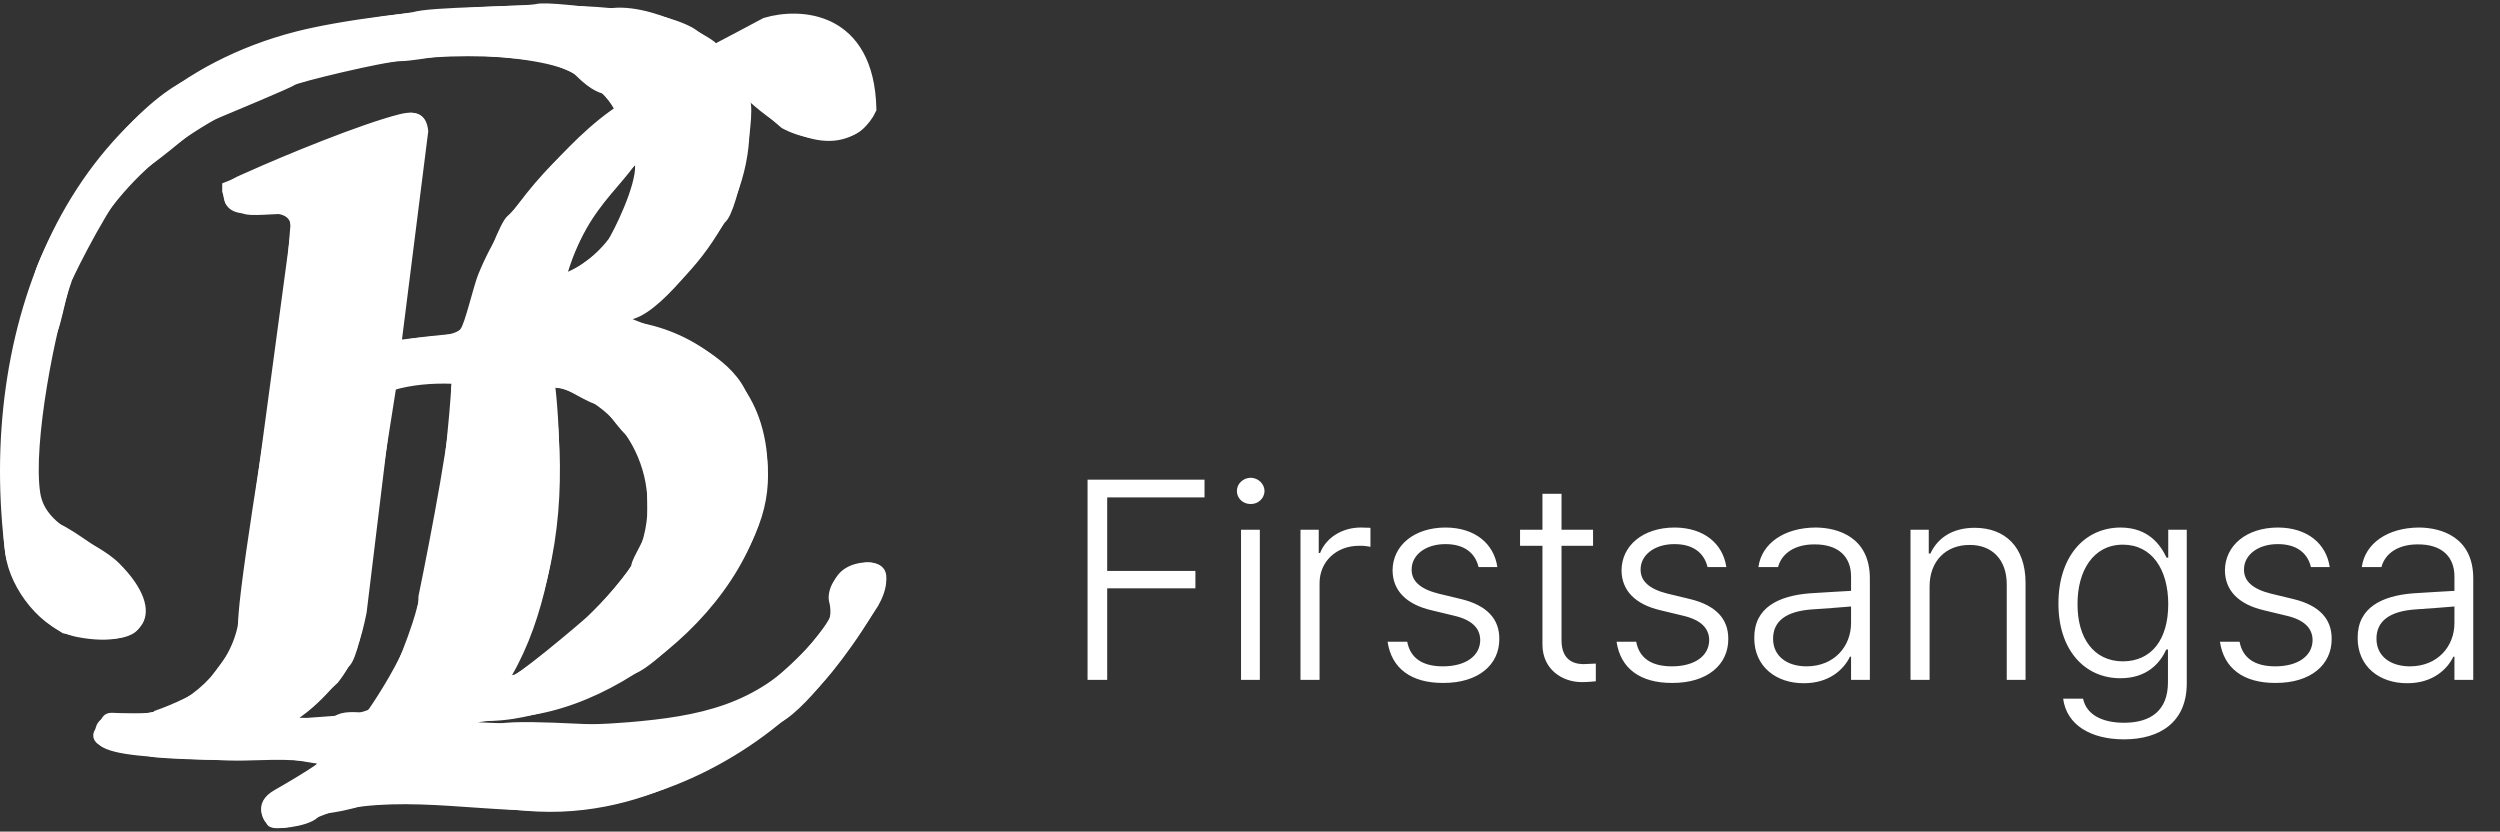
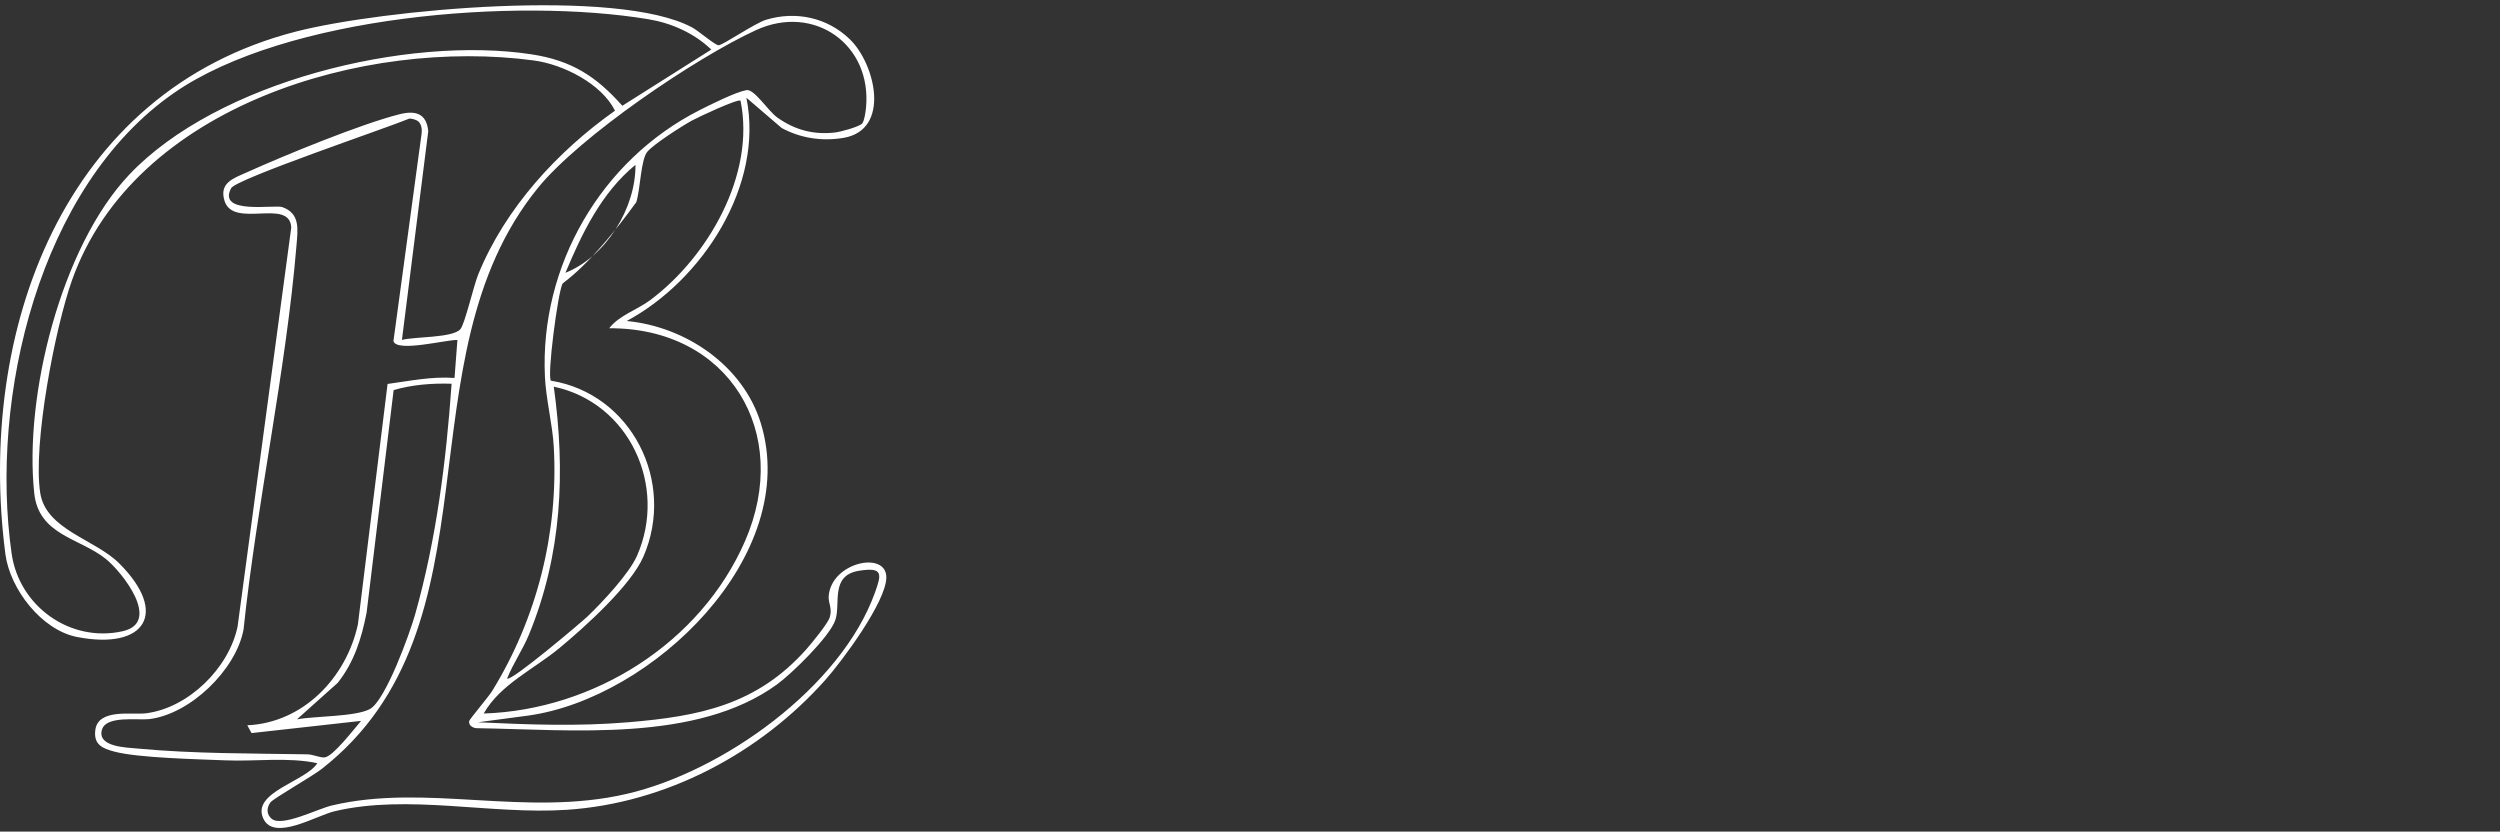
<svg xmlns="http://www.w3.org/2000/svg" width="475" height="158" viewBox="0 0 475 158" fill="none">
  <rect x="0" y="0" width="475" height="158" fill="#333333" stroke="none" />
-   <path d="M206.636 129.18V91.14H228.86V94.503H210.366V108.479H227.127V111.789H210.366V129.18H206.636ZM235.796 129.18V100.65H239.369V129.18H235.796ZM235.008 93.294C235.008 91.902 236.19 90.799 237.635 90.772C239.053 90.799 240.235 91.902 240.262 93.294C240.235 94.687 239.053 95.79 237.635 95.764C236.19 95.79 235.008 94.687 235.008 93.294ZM247.092 129.18V100.65H250.56V105.064H250.822C251.952 102.147 255.026 100.23 258.546 100.23C259.124 100.23 259.938 100.256 260.385 100.282V103.908C260.096 103.829 259.203 103.671 258.283 103.697C253.896 103.671 250.691 106.719 250.717 110.843V129.18H247.092ZM280.928 107.743C280.298 105.064 278.196 103.382 274.676 103.382C270.867 103.356 268.187 105.458 268.213 108.216C268.187 110.396 269.842 111.92 273.31 112.787L277.671 113.838C282.478 115.02 284.895 117.568 284.869 121.404C284.895 126.264 280.928 129.784 274.203 129.758C268.108 129.784 264.378 126.973 263.642 121.929H267.373C267.951 125.029 270.262 126.605 274.151 126.605C278.433 126.605 281.217 124.661 281.244 121.614C281.217 119.355 279.667 117.778 276.305 116.99L271.944 115.939C267.136 114.81 264.614 112.156 264.588 108.374C264.614 103.645 268.686 100.23 274.676 100.23C280.271 100.256 283.844 103.303 284.501 107.743H280.928ZM302.68 100.65V103.697H296.69V121.561C296.664 125.16 298.687 126.159 300.841 126.185L303.206 126.08V129.442C302.628 129.495 301.734 129.6 300.526 129.6C296.822 129.6 293.065 127.183 293.065 122.454V103.697H288.809V100.65H293.065V93.82H296.69V100.65H302.68ZM324.432 107.743C323.801 105.064 321.7 103.382 318.18 103.382C314.37 103.356 311.691 105.458 311.717 108.216C311.691 110.396 313.346 111.92 316.814 112.787L321.174 113.838C325.982 115.02 328.399 117.568 328.373 121.404C328.399 126.264 324.432 129.784 317.707 129.758C311.612 129.784 307.882 126.973 307.146 121.929H310.876C311.454 125.029 313.766 126.605 317.654 126.605C321.936 126.605 324.721 124.661 324.747 121.614C324.721 119.355 323.171 117.778 319.808 116.99L315.448 115.939C310.64 114.81 308.118 112.156 308.092 108.374C308.118 103.645 312.19 100.23 318.18 100.23C323.775 100.256 327.348 103.303 328.005 107.743H324.432ZM333.311 121.193C333.285 115.388 337.987 113.207 343.819 112.734C345.737 112.629 350.335 112.314 351.701 112.262V109.582C351.727 105.747 349.257 103.408 344.765 103.435C341.035 103.408 338.513 105.142 337.83 107.743H334.099C334.704 103.225 339.038 100.256 344.975 100.23C349.231 100.256 355.273 102.069 355.273 109.897V129.18H351.701V124.766H351.49C350.335 127.209 347.497 129.836 342.716 129.81C337.515 129.836 333.285 126.684 333.311 121.193ZM336.884 121.351C336.884 124.714 339.59 126.605 343.242 126.605C348.469 126.605 351.727 122.849 351.701 118.304V115.23C350.282 115.361 345.763 115.703 344.345 115.782C339.301 116.123 336.884 118.067 336.884 121.351ZM366.622 111.473V129.18H362.997V100.65H366.465V105.169H366.78C368.146 102.2 370.983 100.282 375.186 100.282C380.966 100.282 384.854 103.934 384.854 110.738V129.18H381.281V111.001C381.281 106.403 378.549 103.514 374.241 103.54C369.801 103.514 366.596 106.535 366.622 111.473ZM403.558 140.476C397.28 140.476 392.656 137.77 391.999 132.752H395.782C396.439 135.826 399.46 137.323 403.558 137.323C408.76 137.323 411.886 134.907 411.912 129.705V123.4H411.597C410.467 125.87 408.051 128.864 402.875 128.864C396.045 128.864 391.08 123.453 391.106 114.678C391.08 105.957 395.887 100.256 402.928 100.23C408.208 100.256 410.494 103.514 411.65 105.957H411.965V100.65H415.485V129.915C415.459 137.166 410.441 140.476 403.558 140.476ZM394.731 114.784C394.705 121.193 397.779 125.633 403.348 125.659C408.786 125.633 411.965 121.535 411.965 114.784C411.965 108.19 408.865 103.487 403.348 103.487C397.726 103.487 394.705 108.452 394.731 114.784ZM439.076 107.743C438.445 105.064 436.344 103.382 432.823 103.382C429.014 103.356 426.335 105.458 426.361 108.216C426.335 110.396 427.99 111.92 431.457 112.787L435.818 113.838C440.626 115.02 443.043 117.568 443.016 121.404C443.043 126.264 439.076 129.784 432.351 129.758C426.256 129.784 422.525 126.973 421.79 121.929H425.52C426.098 125.029 428.41 126.605 432.298 126.605C436.58 126.605 439.365 124.661 439.391 121.614C439.365 119.355 437.815 117.778 434.452 116.99L430.091 115.939C425.284 114.81 422.762 112.156 422.736 108.374C422.762 103.645 426.834 100.23 432.823 100.23C438.419 100.256 441.992 103.303 442.649 107.743H439.076ZM447.955 121.193C447.929 115.388 452.631 113.207 458.463 112.734C460.381 112.629 464.978 112.314 466.344 112.262V109.582C466.371 105.747 463.901 103.408 459.409 103.435C455.679 103.408 453.157 105.142 452.474 107.743H448.743C449.348 103.225 453.682 100.256 459.619 100.23C463.875 100.256 469.917 102.069 469.917 109.897V129.18H466.344V124.766H466.134C464.978 127.209 462.141 129.836 457.36 129.81C452.158 129.836 447.929 126.684 447.955 121.193ZM451.528 121.351C451.528 124.714 454.234 126.605 457.885 126.605C463.113 126.605 466.371 122.849 466.344 118.304V115.23C464.926 115.361 460.407 115.703 458.989 115.782C453.945 116.123 451.528 118.067 451.528 121.351Z" fill="white" />
-   <path d="M43.507 35.706L63.191 27.936L77.695 22.756C78.558 22.584 80.181 22.86 79.767 25.346C79.352 27.833 76.141 52.627 74.587 64.714C74.932 65.232 76.037 66.165 77.695 65.75C79.352 65.336 84.256 64.887 86.501 64.714L87.019 66.268L86.501 71.448C83.047 71.275 75.726 71.344 74.069 73.002L70.961 92.686L68.371 114.96C67.853 118.241 66.506 125.009 65.263 125.838C62.643 129.699 56.94 136.246 51.584 137.461C56.92 137.726 63.576 137.885 64.227 137.234C65.056 136.405 67.68 136.543 68.889 136.716C66.817 139.133 62.466 143.968 61.637 143.968C60.601 143.968 53.867 142.414 50.759 142.932C47.651 143.45 29.521 142.932 28.485 142.414C27.449 141.896 17.607 141.378 19.161 139.306C20.715 137.234 20.197 136.716 21.233 136.716C22.269 136.716 29.003 137.234 30.039 136.198C32.974 135.162 39.156 132.572 40.399 130.5C41.953 127.91 47.651 121.694 46.615 119.104C45.786 117.032 51.795 80.254 54.903 62.124L56.457 42.958C56.457 41.75 56.042 39.332 54.385 39.332C52.313 39.332 47.133 39.85 46.615 39.332C46.097 38.814 43.507 38.296 44.025 37.778L43.507 36.224L43.507 35.706Z" fill="white" stroke="white" stroke-width="2.573" />
-   <path d="M135.192 9.289C134.363 9.289 123.451 16.541 118.098 20.166L115.508 16.541C114.99 16.713 113.229 16.334 110.328 13.433C107.428 10.532 95.997 9.461 90.644 9.289C87.536 8.253 79.248 10.325 76.141 10.325C73.032 10.325 55.939 14.469 55.421 14.987C55.006 15.401 43.161 20.339 37.291 22.757C34.701 25.001 28.692 30.009 25.377 32.081C22.061 34.153 15.707 46.067 12.945 51.764C11.909 51.764 10.355 62.642 9.319 63.16C8.49 63.575 6.901 75.765 6.211 81.808C5.175 82.326 6.211 93.722 6.211 94.24C6.211 94.758 7.765 100.456 9.837 100.456C11.494 100.456 18.47 105.636 21.751 108.226L24.341 111.852C25.377 113.061 27.034 116.1 25.377 118.586C23.719 121.073 16.053 119.968 12.427 119.104C4.139 113.924 3.621 107.708 2.585 106.154C1.549 104.6 1.549 84.398 1.549 83.362C1.549 82.326 3.621 70.412 3.621 67.823C3.621 65.233 7.765 54.355 7.765 52.8C7.765 51.246 11.909 42.959 13.981 39.851C16.053 36.743 16.053 35.189 23.823 26.383C30.039 19.338 35.046 16.541 36.773 16.023C40.917 12.293 51.967 8.943 56.975 7.735C58.632 6.492 72.169 4.454 78.73 3.591C81.32 2.555 99.968 2.555 102.04 2.037C103.698 1.622 111.364 2.555 114.99 3.073C122.76 1.001 136.228 9.289 135.192 9.289Z" fill="white" stroke="white" stroke-width="2.573" />
-   <path d="M140.893 18.606C139.235 17.777 127.425 25.858 121.727 30.002C122.97 33.317 119.137 41.743 117.064 45.542C117.064 47.614 108.777 53.312 107.223 53.83C105.979 54.245 104.978 66.09 104.633 71.96C104.805 72.133 105.461 72.478 106.705 72.478C108.259 72.478 112.403 75.586 113.957 75.586C115.51 75.586 119.137 81.802 120.172 81.802C121.208 81.802 123.28 88.536 123.798 89.054C124.316 89.572 124.316 98.896 124.316 100.45C124.316 102.004 121.208 106.666 121.208 107.702C121.208 108.738 113.957 117.026 113.439 117.544C112.921 118.062 99.453 129.458 97.899 129.458C96.655 129.458 93.237 133.602 91.683 135.674C101.628 136.088 114.475 129.976 119.654 126.868C122.244 126.868 132.086 116.508 133.122 115.472C134.158 114.436 140.892 106.148 143.482 97.86C146.072 89.572 144 81.802 140.374 74.55C137.474 68.749 128.806 64.881 124.835 63.672C120.863 62.464 114.164 59.943 119.137 59.528C124.109 59.114 132.95 47.269 136.749 41.398C138.821 40.362 142.965 19.642 140.893 18.606Z" fill="white" stroke="white" stroke-width="2.573" />
-   <path d="M165.229 20.679C164.815 3.274 151.934 2.722 145.545 4.621C142.955 6.003 137.568 8.869 136.74 9.284C135.911 9.698 125.689 16.363 120.682 19.644C109.804 25.341 99.444 40.364 97.372 41.917C95.3 43.471 86.494 69.371 87.012 75.069C87.426 79.628 83.04 102.523 80.796 113.401C80.796 121.275 72.508 133.948 68.364 139.301C67.328 142.927 56.45 149.142 52.824 151.215L52.824 151.215C49.198 153.287 51.788 155.359 51.788 155.877C51.788 156.395 58.004 155.877 59.558 154.323C61.112 152.769 62.148 153.805 68.882 151.733C75.616 149.661 75.616 150.697 99.962 152.769C124.307 154.841 140.883 139.819 147.617 136.193C153.004 133.292 161.949 120.48 165.747 114.437C167.129 112.02 168.648 107.392 163.675 108.221C157.459 109.257 159.531 115.473 159.013 117.545C158.495 119.617 153.315 125.833 146.063 131.531C138.811 137.229 125.861 137.747 122.235 138.783C118.609 139.819 100.997 137.747 94.781 138.783C89.809 139.612 88.911 137.747 89.083 136.711C106.903 120.135 106.177 84.566 103.587 68.853C105.659 42.953 113.947 38.291 119.645 30.521C124.204 24.305 136.049 18.953 141.401 17.054L142.955 18.09C156.216 30.107 163.33 24.823 165.229 20.679Z" fill="white" stroke="white" stroke-width="2.573" />
-   <path d="M141.814 18.573C145.202 35.22 133.441 53.282 119.072 60.99C130.246 62.043 141.193 69.435 144.559 80.426C152.256 105.553 123.963 132.703 100.334 135.964L90.796 137.233C100.418 137.672 109.678 138.043 119.35 137.233C132.908 136.097 143.783 133.939 153.188 123.381C154.18 122.272 157.308 118.451 157.652 117.292C158.19 115.501 157.341 114.647 157.452 113.244C157.957 106.811 168.432 104.582 168.404 109.712C168.382 114.32 160.025 125.588 156.792 129.209C144.354 143.156 126.536 152.611 107.693 153.864C93.264 154.824 77.604 150.831 63.596 154.13C60.03 154.973 52.045 159.914 50.026 155.522C47.719 150.504 58.217 148.441 60.28 145.003C54.601 143.805 48.59 144.714 42.79 144.465C37.577 144.243 26.336 144.021 21.756 142.812C19.505 142.219 17.719 141.498 18.118 138.648C18.7 134.555 25.155 135.864 27.789 135.52C35.852 134.472 43.499 126.919 45.141 119.045L55.339 43.233C55.056 37.516 44.276 43.549 42.645 38.126C41.614 34.682 44.42 33.861 46.982 32.708C54.108 29.492 68.648 23.53 75.912 21.706C78.929 20.946 81.042 21.534 81.369 24.922L76.367 64.583C78.713 63.945 86.066 64.234 87.486 62.526C88.329 61.516 89.981 54.324 90.852 52.172C95.965 39.584 105.88 28.782 116.849 21.029C114.276 15.878 107 12.24 101.455 11.491C69.363 7.166 25.505 20.015 13.693 53.209C10.454 62.309 6.207 84.469 7.648 93.68C8.735 100.645 18.024 102.447 22.61 107C32.165 116.494 27.579 123.525 14.674 121.035C7.892 119.727 1.887 111.891 1.027 105.292C-4.479 63.108 11.902 17.342 56.298 5.979C72.385 1.859 117.414 -2.433 131.566 5.247C132.686 5.852 135.864 8.597 136.535 8.597C137.328 8.597 143.422 4.399 145.568 3.75C151.236 2.042 157.219 3.334 161.489 7.482C166.314 12.173 169.308 24.678 160.253 26.198C156.182 26.88 152.123 26.264 148.524 24.323L141.809 18.567L141.814 18.573ZM24.506 33.235C41.242 15.506 77.376 6.711 100.983 10.321C108.547 11.48 113.222 14.441 118.241 20.098L135.148 9.417C131.866 6.29 127.64 4.393 123.181 3.65C98.122 -0.509 54.352 2.907 33.052 17.663C7.399 35.436 -2.023 75.596 2.214 105.209C3.639 115.174 13.338 122.172 23.303 119.932C30.773 118.252 23.214 108.686 20.092 106.185C15.107 102.192 7.36 101.704 6.506 93.707C4.532 75.302 11.613 46.888 24.512 33.235H24.506ZM163.846 23.414C164.229 22.937 164.467 21.223 164.539 20.508C165.715 8.425 154.657 0.667 143.655 5.718C132.076 11.031 110.089 25.965 102.159 35.758C75.691 68.431 95.826 118.945 61.117 146.106C59.287 147.542 51.973 151.674 51.385 152.456C50.609 153.487 50.62 154.79 51.657 155.6C53.636 157.141 60.308 153.692 63.058 153.038C81.058 148.785 99.763 155.312 119.083 150.836C137.278 146.622 159.742 130.657 166.242 112.595C167.512 109.063 167.822 107.699 163.203 108.447C157.685 109.34 159.781 114.653 158.711 117.819C157.641 120.985 150.404 128.028 147.637 130.036C132.348 141.149 108.525 138.62 90.53 138.354C89.804 138.32 88.972 137.766 89.149 136.989C89.227 136.64 92.854 132.348 93.48 131.333C102.02 117.497 106.14 101.161 105.214 84.852C104.976 80.637 103.734 75.851 103.534 71.559C102.553 50.525 114.187 30.462 132.842 20.968C134.927 19.904 139.735 17.508 141.809 17.125C143.322 16.848 145.884 21.052 147.742 22.366C151.058 24.712 154.63 25.643 158.678 25.172C159.698 25.055 163.33 24.079 163.857 23.425L163.846 23.414ZM140.699 19.122C140.162 18.739 132.686 22.238 131.461 22.909C129.603 23.93 124.152 27.407 122.982 28.848C121.74 30.379 121.695 35.836 120.897 38.409C119.705 42.246 116.045 47.287 112.983 49.904C111.913 50.819 107.039 53.587 106.872 53.908C106.002 55.561 103.895 71.537 104.682 72.33C119.993 74.82 128.427 91.534 122.25 105.752C119.843 111.292 111.115 119.133 106.329 123.104C101.399 127.191 95.044 130.03 91.905 135.57C112.812 134.882 133.091 122.2 141.537 102.857C150.581 82.14 138.398 62.243 115.751 62.37C117.536 59.98 121.102 58.838 123.475 57.069C134.494 48.884 143.578 33.141 140.699 19.122ZM79.567 23.148C79.19 22.771 78.314 22.51 77.776 22.532C73.678 24.262 44.852 33.983 43.915 35.758C41.215 40.854 52.172 38.836 53.642 39.351C57.03 40.544 56.592 43.511 56.343 46.511C54.352 70.539 48.801 95.537 46.272 119.616C44.83 127.324 36.08 135.72 28.349 136.629C26.131 136.89 20.053 135.869 19.338 138.742C18.545 141.925 23.985 142.025 26.198 142.23C36.884 143.223 47.658 143.139 58.378 143.322C59.531 143.345 60.785 143.993 61.672 143.905C63.285 143.755 67.289 138.476 68.609 136.967L47.792 139.285L46.987 137.805C57.618 137.322 65.809 128.755 68.005 118.618L73.639 72.951C77.87 72.374 82.062 71.493 86.36 71.814L86.909 64.6C84.99 64.478 75.374 67.017 74.753 64.81L80.11 25.338C80.221 24.628 80.071 23.652 79.561 23.148H79.567ZM107.433 51.834C115.113 48.773 120.825 39.534 120.736 31.322C114.309 36.579 110.577 44.303 107.433 51.834ZM85.805 72.912C82.112 72.785 78.358 73.09 74.792 74.105L69.657 116.383C68.692 121.296 67.311 125.777 64.162 129.742L56.415 136.679C59.786 136.036 67.5 136.202 70.262 134.727C73.267 133.124 77.887 120.248 78.879 116.727C82.888 102.519 84.779 87.608 85.805 72.907V72.912ZM111.675 117.081C114.447 114.425 119.533 108.996 121.019 105.63C126.886 92.321 119.549 76.506 105.22 73.467C107.46 89.693 106.778 105.336 100.495 120.592C99.32 123.448 97.49 126.054 96.353 128.921C97.002 129.642 110.566 118.146 111.68 117.081H111.675Z" fill="white" />
+   <path d="M141.814 18.573C145.202 35.22 133.441 53.282 119.072 60.99C130.246 62.043 141.193 69.435 144.559 80.426C152.256 105.553 123.963 132.703 100.334 135.964L90.796 137.233C100.418 137.672 109.678 138.043 119.35 137.233C132.908 136.097 143.783 133.939 153.188 123.381C154.18 122.272 157.308 118.451 157.652 117.292C158.19 115.501 157.341 114.647 157.452 113.244C157.957 106.811 168.432 104.582 168.404 109.712C168.382 114.32 160.025 125.588 156.792 129.209C144.354 143.156 126.536 152.611 107.693 153.864C93.264 154.824 77.604 150.831 63.596 154.13C60.03 154.973 52.045 159.914 50.026 155.522C47.719 150.504 58.217 148.441 60.28 145.003C54.601 143.805 48.59 144.714 42.79 144.465C37.577 144.243 26.336 144.021 21.756 142.812C19.505 142.219 17.719 141.498 18.118 138.648C18.7 134.555 25.155 135.864 27.789 135.52C35.852 134.472 43.499 126.919 45.141 119.045L55.339 43.233C55.056 37.516 44.276 43.549 42.645 38.126C41.614 34.682 44.42 33.861 46.982 32.708C54.108 29.492 68.648 23.53 75.912 21.706C78.929 20.946 81.042 21.534 81.369 24.922L76.367 64.583C78.713 63.945 86.066 64.234 87.486 62.526C88.329 61.516 89.981 54.324 90.852 52.172C95.965 39.584 105.88 28.782 116.849 21.029C114.276 15.878 107 12.24 101.455 11.491C69.363 7.166 25.505 20.015 13.693 53.209C10.454 62.309 6.207 84.469 7.648 93.68C8.735 100.645 18.024 102.447 22.61 107C32.165 116.494 27.579 123.525 14.674 121.035C7.892 119.727 1.887 111.891 1.027 105.292C-4.479 63.108 11.902 17.342 56.298 5.979C72.385 1.859 117.414 -2.433 131.566 5.247C132.686 5.852 135.864 8.597 136.535 8.597C137.328 8.597 143.422 4.399 145.568 3.75C151.236 2.042 157.219 3.334 161.489 7.482C166.314 12.173 169.308 24.678 160.253 26.198C156.182 26.88 152.123 26.264 148.524 24.323L141.809 18.567L141.814 18.573ZM24.506 33.235C41.242 15.506 77.376 6.711 100.983 10.321C108.547 11.48 113.222 14.441 118.241 20.098L135.148 9.417C131.866 6.29 127.64 4.393 123.181 3.65C98.122 -0.509 54.352 2.907 33.052 17.663C7.399 35.436 -2.023 75.596 2.214 105.209C3.639 115.174 13.338 122.172 23.303 119.932C30.773 118.252 23.214 108.686 20.092 106.185C15.107 102.192 7.36 101.704 6.506 93.707C4.532 75.302 11.613 46.888 24.512 33.235H24.506ZM163.846 23.414C164.229 22.937 164.467 21.223 164.539 20.508C165.715 8.425 154.657 0.667 143.655 5.718C132.076 11.031 110.089 25.965 102.159 35.758C75.691 68.431 95.826 118.945 61.117 146.106C59.287 147.542 51.973 151.674 51.385 152.456C50.609 153.487 50.62 154.79 51.657 155.6C53.636 157.141 60.308 153.692 63.058 153.038C81.058 148.785 99.763 155.312 119.083 150.836C137.278 146.622 159.742 130.657 166.242 112.595C167.512 109.063 167.822 107.699 163.203 108.447C157.685 109.34 159.781 114.653 158.711 117.819C157.641 120.985 150.404 128.028 147.637 130.036C132.348 141.149 108.525 138.62 90.53 138.354C89.804 138.32 88.972 137.766 89.149 136.989C89.227 136.64 92.854 132.348 93.48 131.333C102.02 117.497 106.14 101.161 105.214 84.852C104.976 80.637 103.734 75.851 103.534 71.559C102.553 50.525 114.187 30.462 132.842 20.968C134.927 19.904 139.735 17.508 141.809 17.125C143.322 16.848 145.884 21.052 147.742 22.366C151.058 24.712 154.63 25.643 158.678 25.172C159.698 25.055 163.33 24.079 163.857 23.425L163.846 23.414ZM140.699 19.122C140.162 18.739 132.686 22.238 131.461 22.909C129.603 23.93 124.152 27.407 122.982 28.848C121.74 30.379 121.695 35.836 120.897 38.409C111.913 50.819 107.039 53.587 106.872 53.908C106.002 55.561 103.895 71.537 104.682 72.33C119.993 74.82 128.427 91.534 122.25 105.752C119.843 111.292 111.115 119.133 106.329 123.104C101.399 127.191 95.044 130.03 91.905 135.57C112.812 134.882 133.091 122.2 141.537 102.857C150.581 82.14 138.398 62.243 115.751 62.37C117.536 59.98 121.102 58.838 123.475 57.069C134.494 48.884 143.578 33.141 140.699 19.122ZM79.567 23.148C79.19 22.771 78.314 22.51 77.776 22.532C73.678 24.262 44.852 33.983 43.915 35.758C41.215 40.854 52.172 38.836 53.642 39.351C57.03 40.544 56.592 43.511 56.343 46.511C54.352 70.539 48.801 95.537 46.272 119.616C44.83 127.324 36.08 135.72 28.349 136.629C26.131 136.89 20.053 135.869 19.338 138.742C18.545 141.925 23.985 142.025 26.198 142.23C36.884 143.223 47.658 143.139 58.378 143.322C59.531 143.345 60.785 143.993 61.672 143.905C63.285 143.755 67.289 138.476 68.609 136.967L47.792 139.285L46.987 137.805C57.618 137.322 65.809 128.755 68.005 118.618L73.639 72.951C77.87 72.374 82.062 71.493 86.36 71.814L86.909 64.6C84.99 64.478 75.374 67.017 74.753 64.81L80.11 25.338C80.221 24.628 80.071 23.652 79.561 23.148H79.567ZM107.433 51.834C115.113 48.773 120.825 39.534 120.736 31.322C114.309 36.579 110.577 44.303 107.433 51.834ZM85.805 72.912C82.112 72.785 78.358 73.09 74.792 74.105L69.657 116.383C68.692 121.296 67.311 125.777 64.162 129.742L56.415 136.679C59.786 136.036 67.5 136.202 70.262 134.727C73.267 133.124 77.887 120.248 78.879 116.727C82.888 102.519 84.779 87.608 85.805 72.907V72.912ZM111.675 117.081C114.447 114.425 119.533 108.996 121.019 105.63C126.886 92.321 119.549 76.506 105.22 73.467C107.46 89.693 106.778 105.336 100.495 120.592C99.32 123.448 97.49 126.054 96.353 128.921C97.002 129.642 110.566 118.146 111.68 117.081H111.675Z" fill="white" />
</svg>